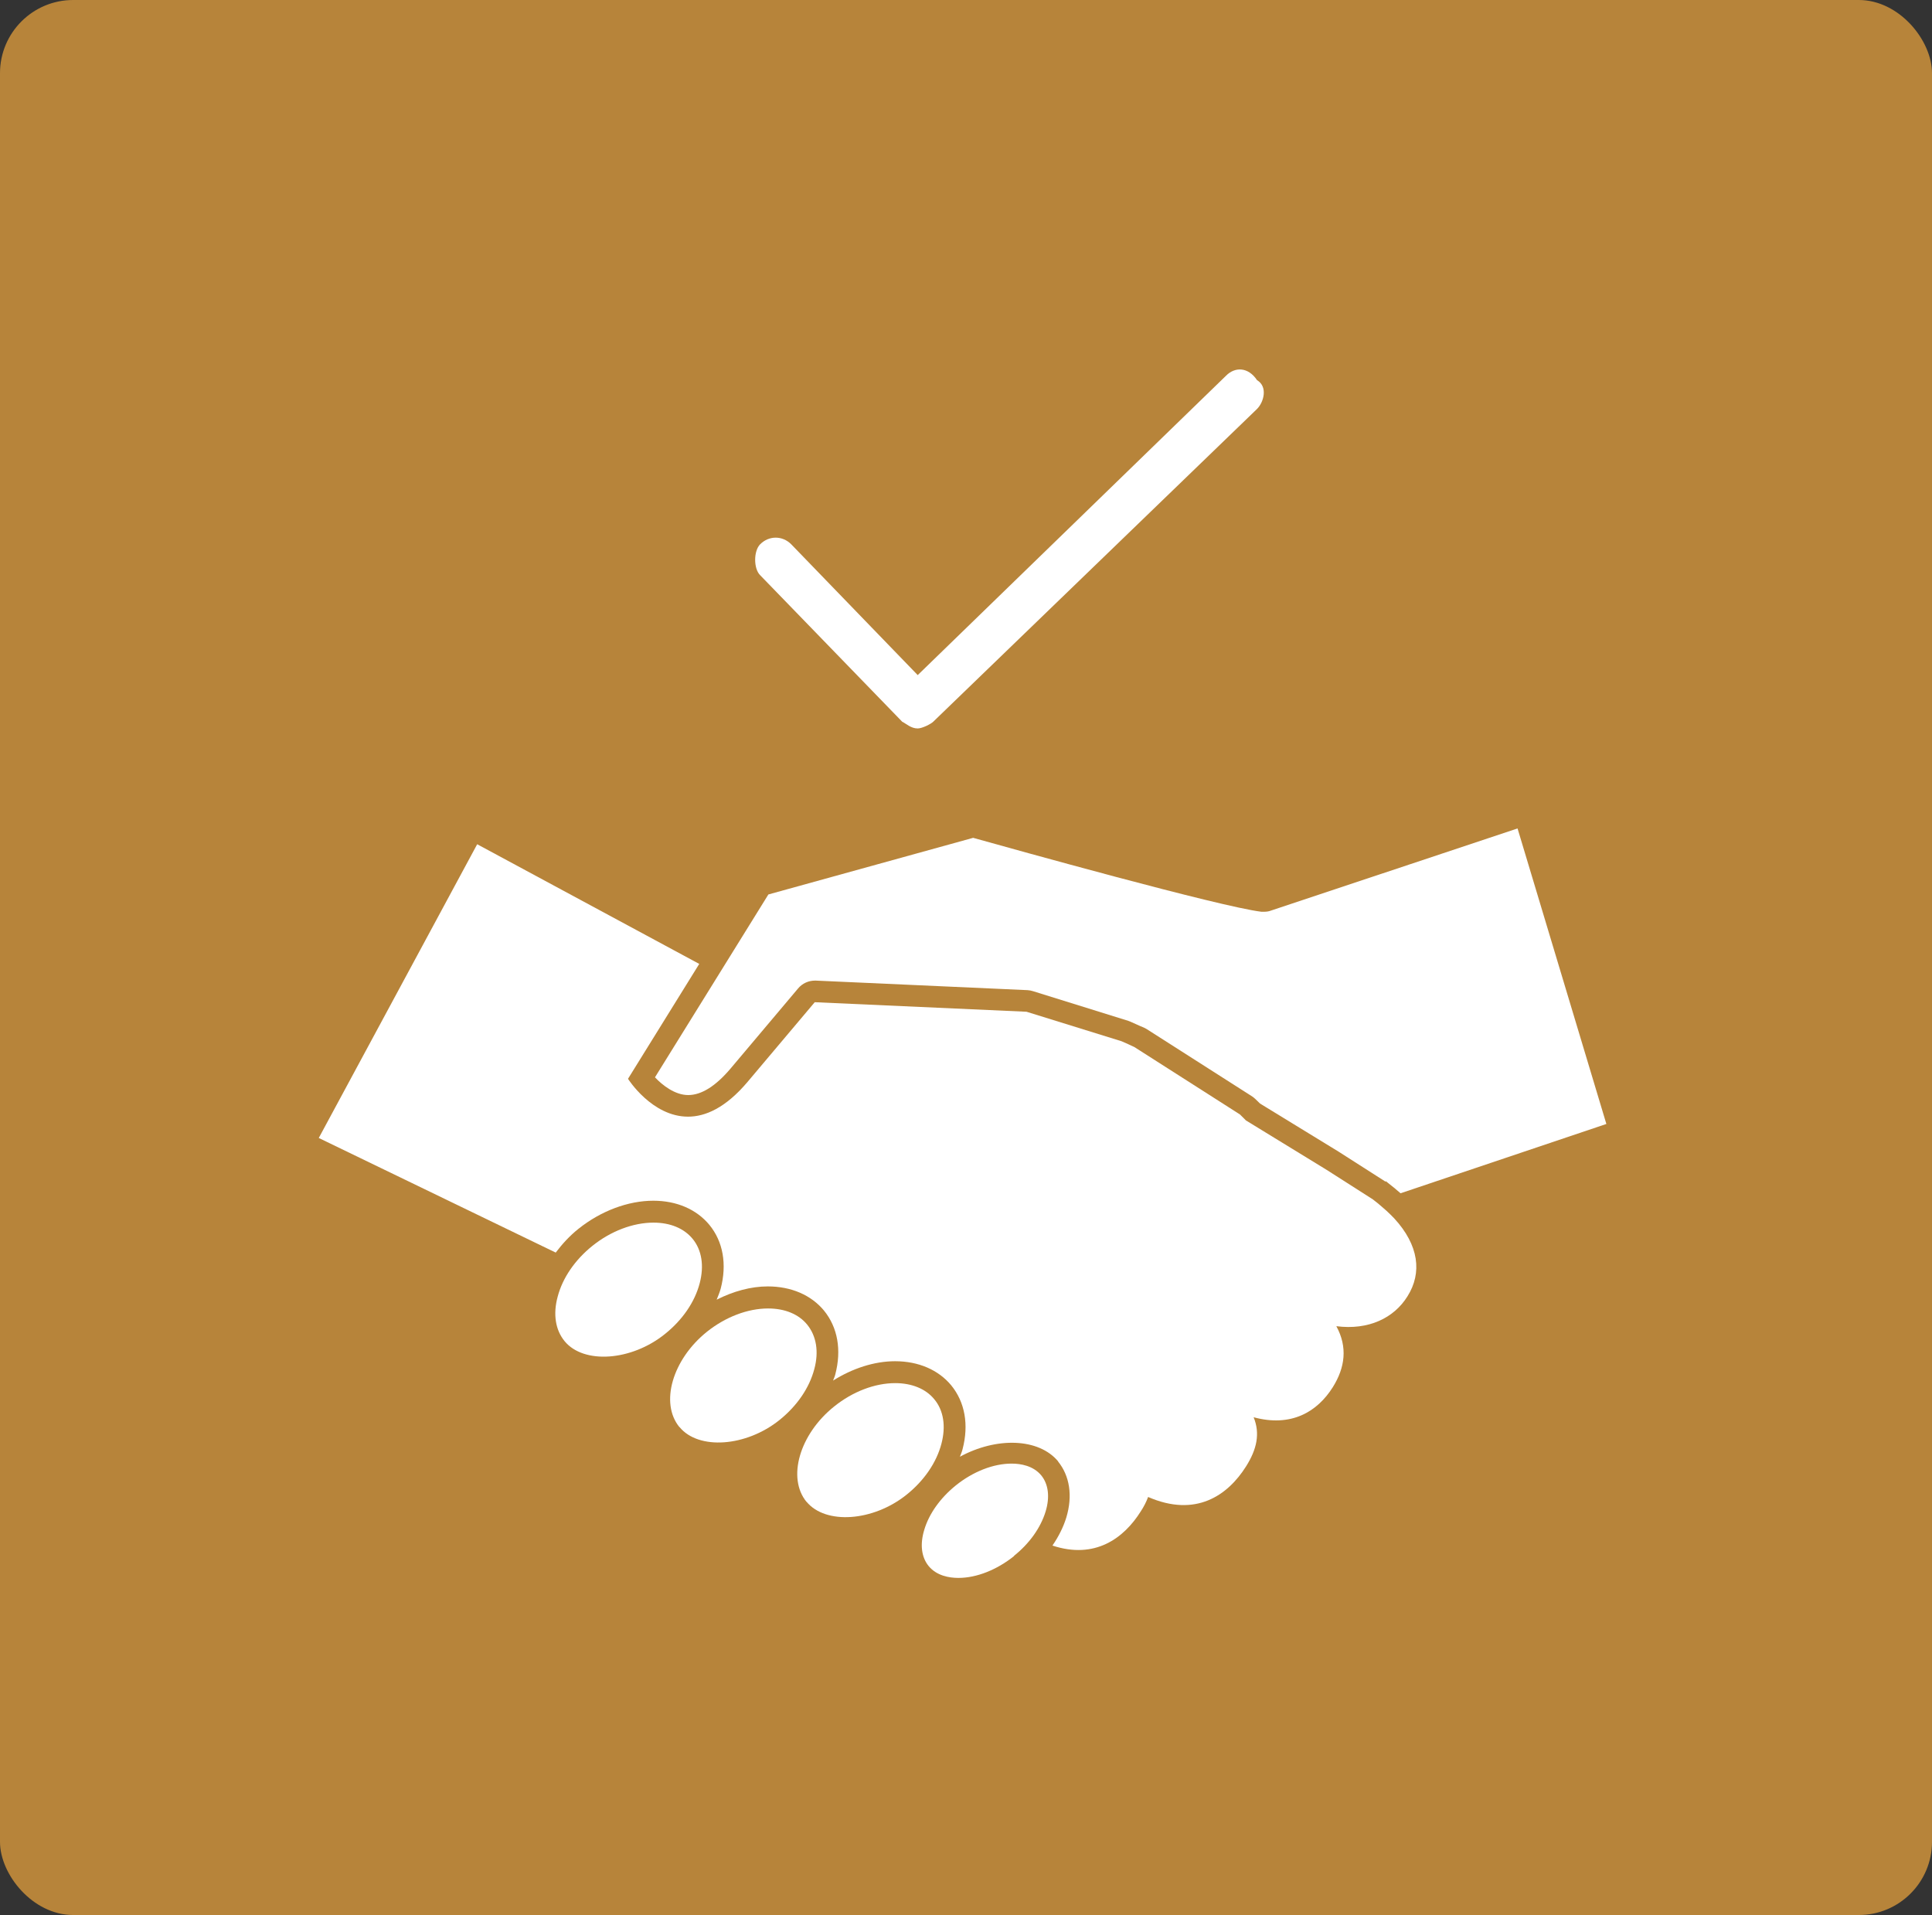
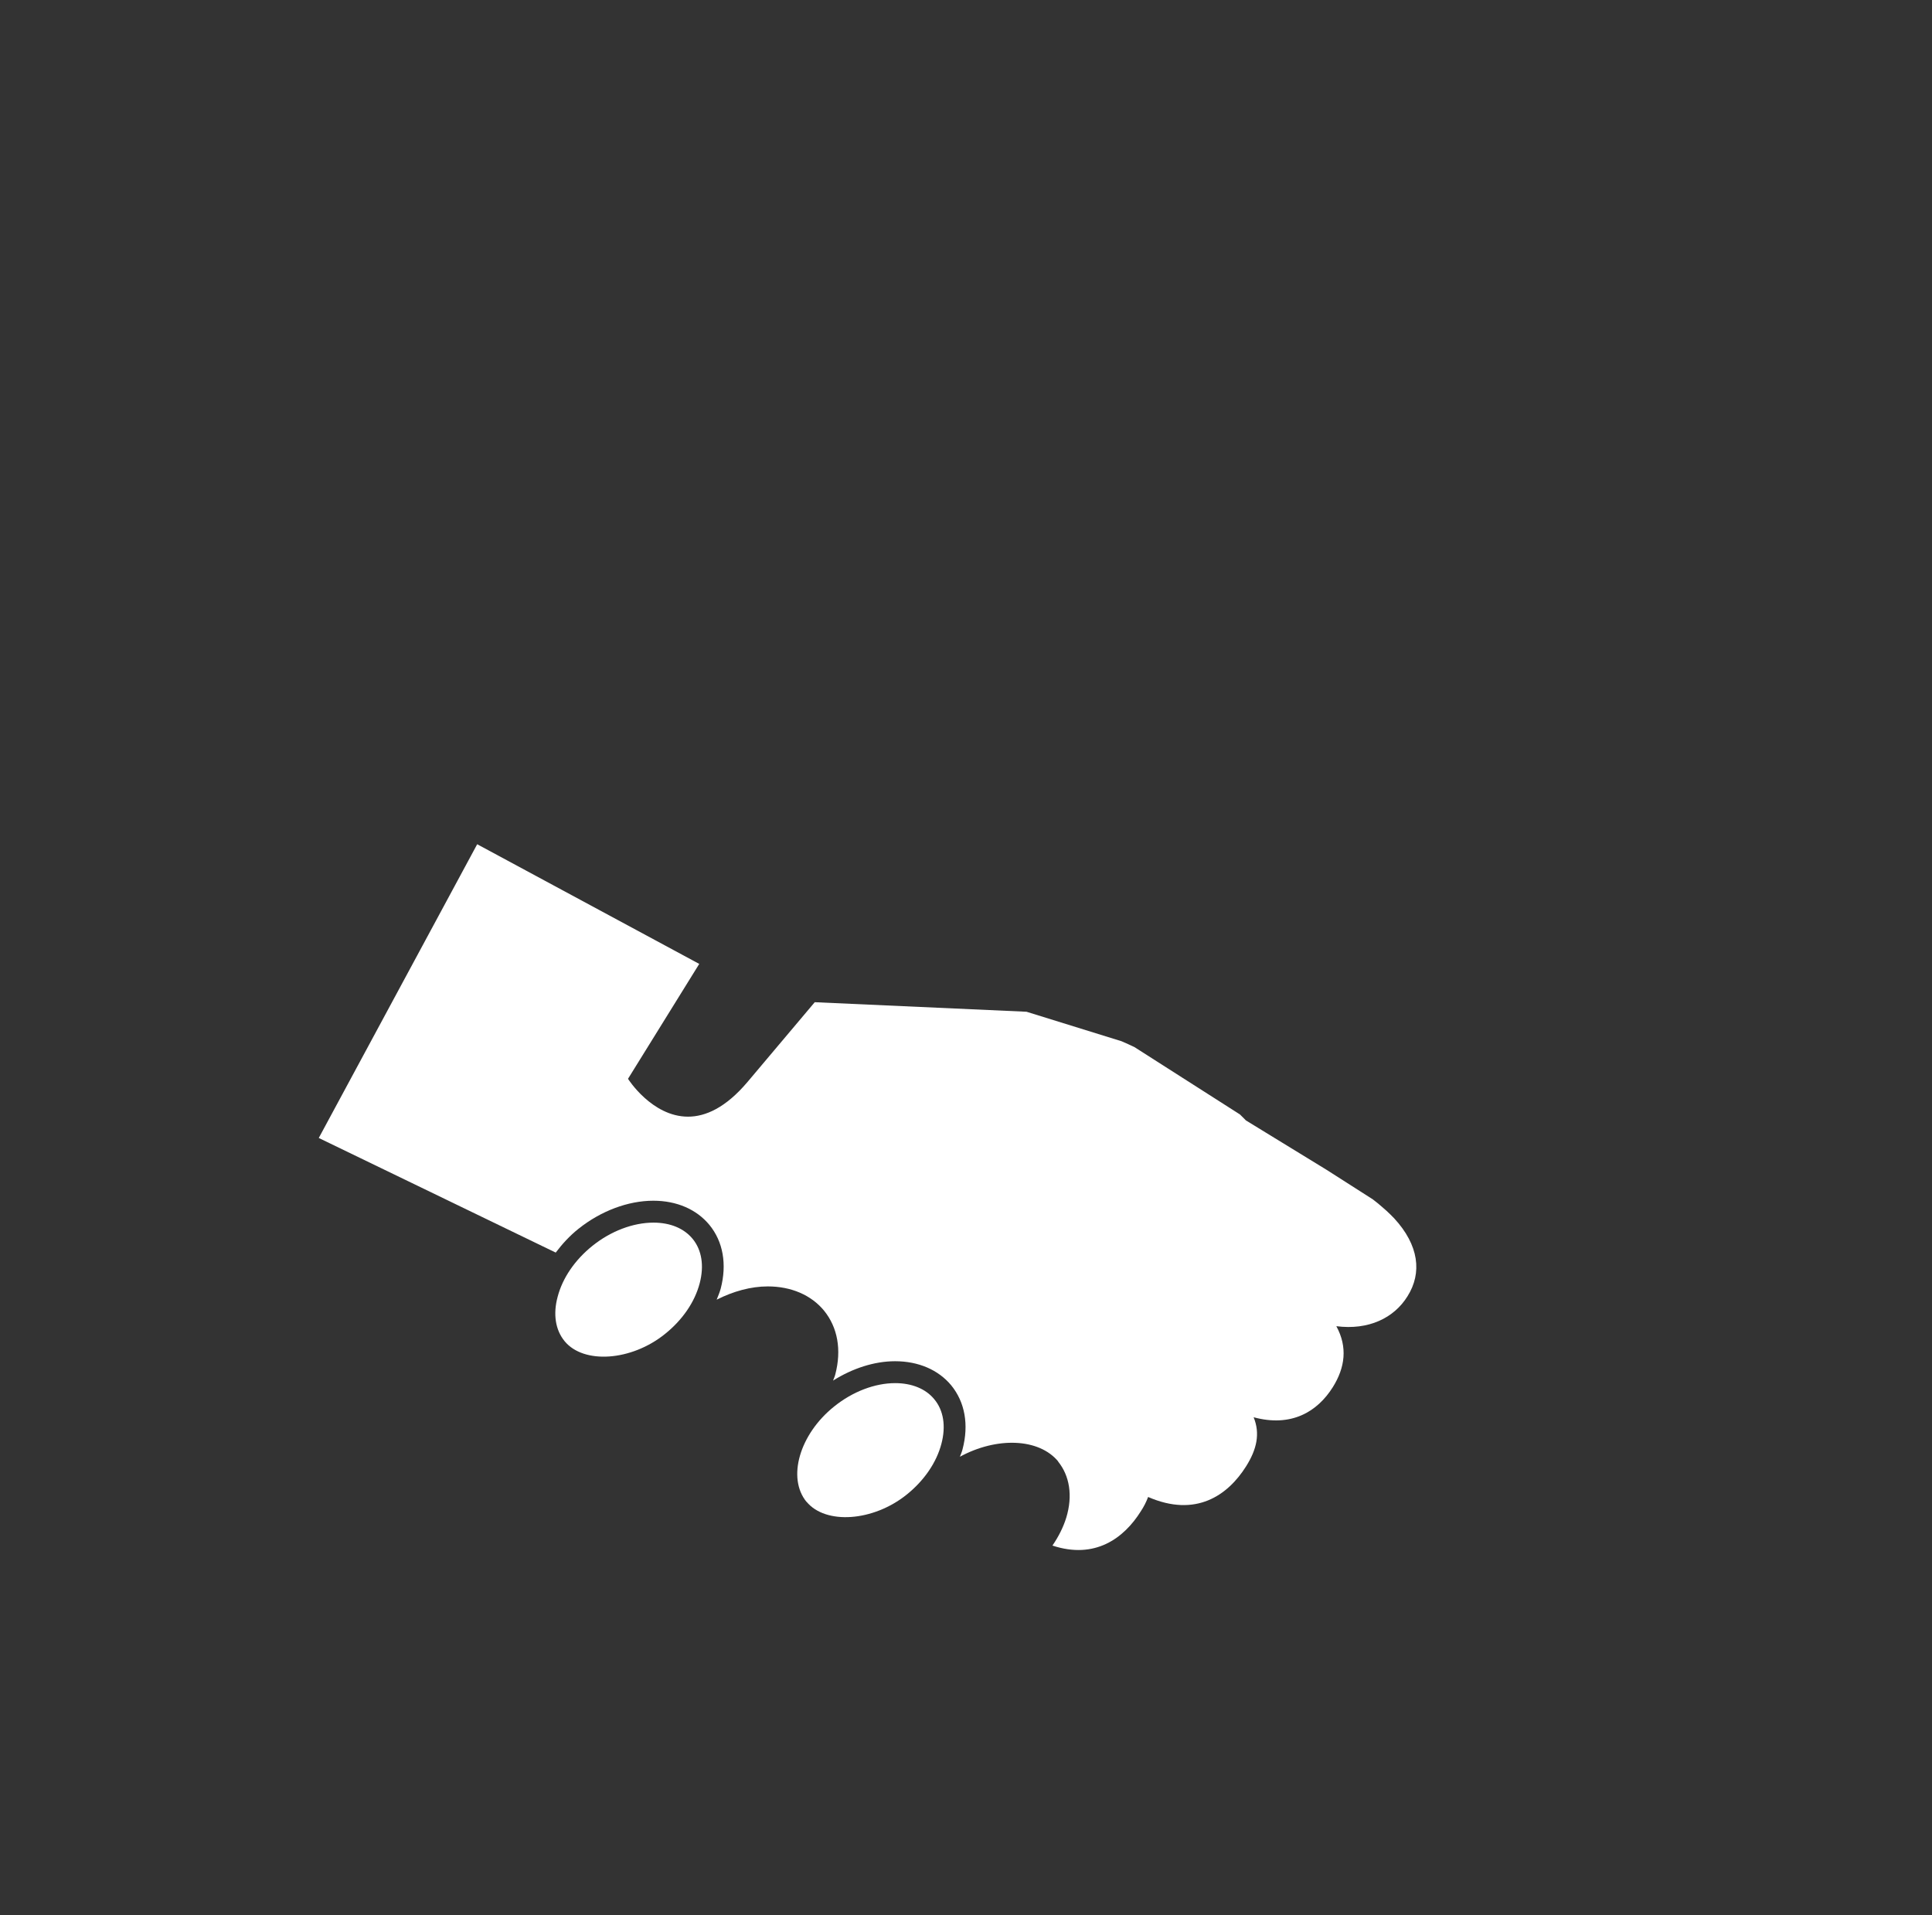
<svg xmlns="http://www.w3.org/2000/svg" id="Layer_2" data-name="Layer 2" viewBox="0 0 129.64 128.5">
  <rect x="0" y="0" width="129.64" height="128.5" fill="#333333" stroke="none" />
  <defs>
    <style>
      .cls-1, .cls-2 {
        fill: #fff;
      }

      .cls-2 {
        fill-rule: evenodd;
      }

      .cls-3 {
        fill: #b7843a;
      }
    </style>
  </defs>
  <g id="Layer_1-2" data-name="Layer 1">
    <g id="Layer_1-2" data-name="Layer 1-2">
-       <rect class="cls-3" width="129.64" height="128.5" rx="4.91" ry="4.91" />
-     </g>
+       </g>
    <g>
      <path class="cls-1" d="m71.02,98.08c-1.31-1.6-4.17-1.66-6.61-.33.06-.17.14-.33.18-.51.43-1.64.16-3.15-.76-4.28-.86-1.04-2.2-1.62-3.77-1.62-1.39,0-2.86.48-4.16,1.3.05-.14.12-.28.15-.42.43-1.64.16-3.15-.76-4.28-.86-1.04-2.2-1.62-3.77-1.62-1.14,0-2.32.33-3.43.89.1-.25.2-.49.27-.74.43-1.64.16-3.16-.76-4.28-.86-1.04-2.19-1.62-3.76-1.62-1.7,0-3.53.69-5.03,1.89-.59.47-1.08,1.01-1.52,1.59l-15.9-7.69,10.63-19.71,14.9,8.03-4.78,7.71s1.6,2.54,4.03,2.54c1.16,0,2.52-.59,3.99-2.33l4.51-5.35,14.21.64,6.38,1.98c.31.13.58.26.86.39l7.08,4.52c.25.24.4.4.4.4l5.42,3.32,3.1,1.98s.04.03.05.04c.2.15.38.3.55.45.11.1.22.19.32.28.18.17.36.34.51.5h0c1.66,1.8,1.89,3.66.89,5.24-.9,1.45-2.61,2.28-4.77,2,.77,1.41.58,2.78-.23,4.08-1.05,1.68-2.81,2.71-5.32,2.03.45,1.1.21,2.16-.51,3.3-1.23,1.95-3.37,3.44-6.57,2.05-.12.32-.28.64-.49.96-1.14,1.82-3.08,3.24-5.93,2.3.41-.6.73-1.23.93-1.88.44-1.46.23-2.8-.56-3.77Z" />
-       <path class="cls-1" d="m92.97,79.29l-3.16-2.02-5.26-3.22c-.08-.08-.19-.19-.32-.31-.07-.07-.14-.12-.21-.17l-7.08-4.52c-.06-.04-.13-.07-.19-.1l-.24-.1c-.22-.1-.44-.2-.67-.3-.04-.02-.08-.03-.13-.05l-6.39-1.99c-.12-.04-.24-.06-.37-.07l-14.2-.64s-.04,0-.07,0c-.43,0-.85.19-1.13.53l-4.51,5.35c-1.01,1.2-1.97,1.8-2.86,1.8s-1.73-.66-2.23-1.19l7.61-12.27,13.74-3.8c2.61.73,16.54,4.62,19.34,4.96.06,0,.13,0,.18,0,.16,0,.32-.02.47-.08l16.54-5.51,5.96,19.83-13.81,4.65c-.28-.25-.58-.49-.9-.74-.03-.03-.06-.05-.1-.07Z" />
      <path class="cls-1" d="m37.89,90c-.62-.75-.79-1.82-.47-2.99.33-1.26,1.16-2.47,2.33-3.41,1.23-.99,2.73-1.56,4.1-1.56,1.12,0,2.04.38,2.62,1.08.62.75.79,1.81.48,2.99-.33,1.26-1.16,2.47-2.34,3.41-2.25,1.81-5.44,2.03-6.72.48Z" />
-       <path class="cls-1" d="m45.59,95.76c-1.32-1.61-.47-4.54,1.85-6.4,1.24-.99,2.73-1.56,4.1-1.56,1.12,0,2.05.38,2.62,1.08.62.76.8,1.82.48,2.99-.33,1.26-1.16,2.47-2.33,3.41-2.25,1.81-5.44,2.03-6.71.48Z" />
      <path class="cls-1" d="m54.12,100.78c-1.32-1.61-.47-4.54,1.85-6.4,1.24-1,2.73-1.57,4.1-1.57,1.11,0,2.05.38,2.62,1.08.63.75.79,1.82.48,2.99-.33,1.26-1.16,2.47-2.33,3.41-2.25,1.81-5.44,2.03-6.72.48Z" />
-       <path class="cls-1" d="m68.05,104.41c-1.16.93-2.52,1.47-3.74,1.47-.61,0-1.46-.14-2-.8-.48-.59-.59-1.45-.29-2.43.32-1.08,1.08-2.14,2.12-2.98,1.16-.93,2.52-1.46,3.74-1.46.61,0,1.45.14,1.99.79.48.59.59,1.45.29,2.43-.33,1.08-1.08,2.14-2.12,2.97Z" />
    </g>
-     <path class="cls-2" d="m82.27,25.21l-20.69,20.09-8.49-8.78c-.59-.59-1.49-.59-2.08,0-.45.45-.45,1.64,0,2.08l9.53,9.83c.3.15.59.45,1.04.45.3,0,.89-.3,1.04-.45l21.73-20.99c.45-.45.74-1.49,0-1.93-.6-.9-1.49-.9-2.08-.3h0Z" />
  </g>
</svg>